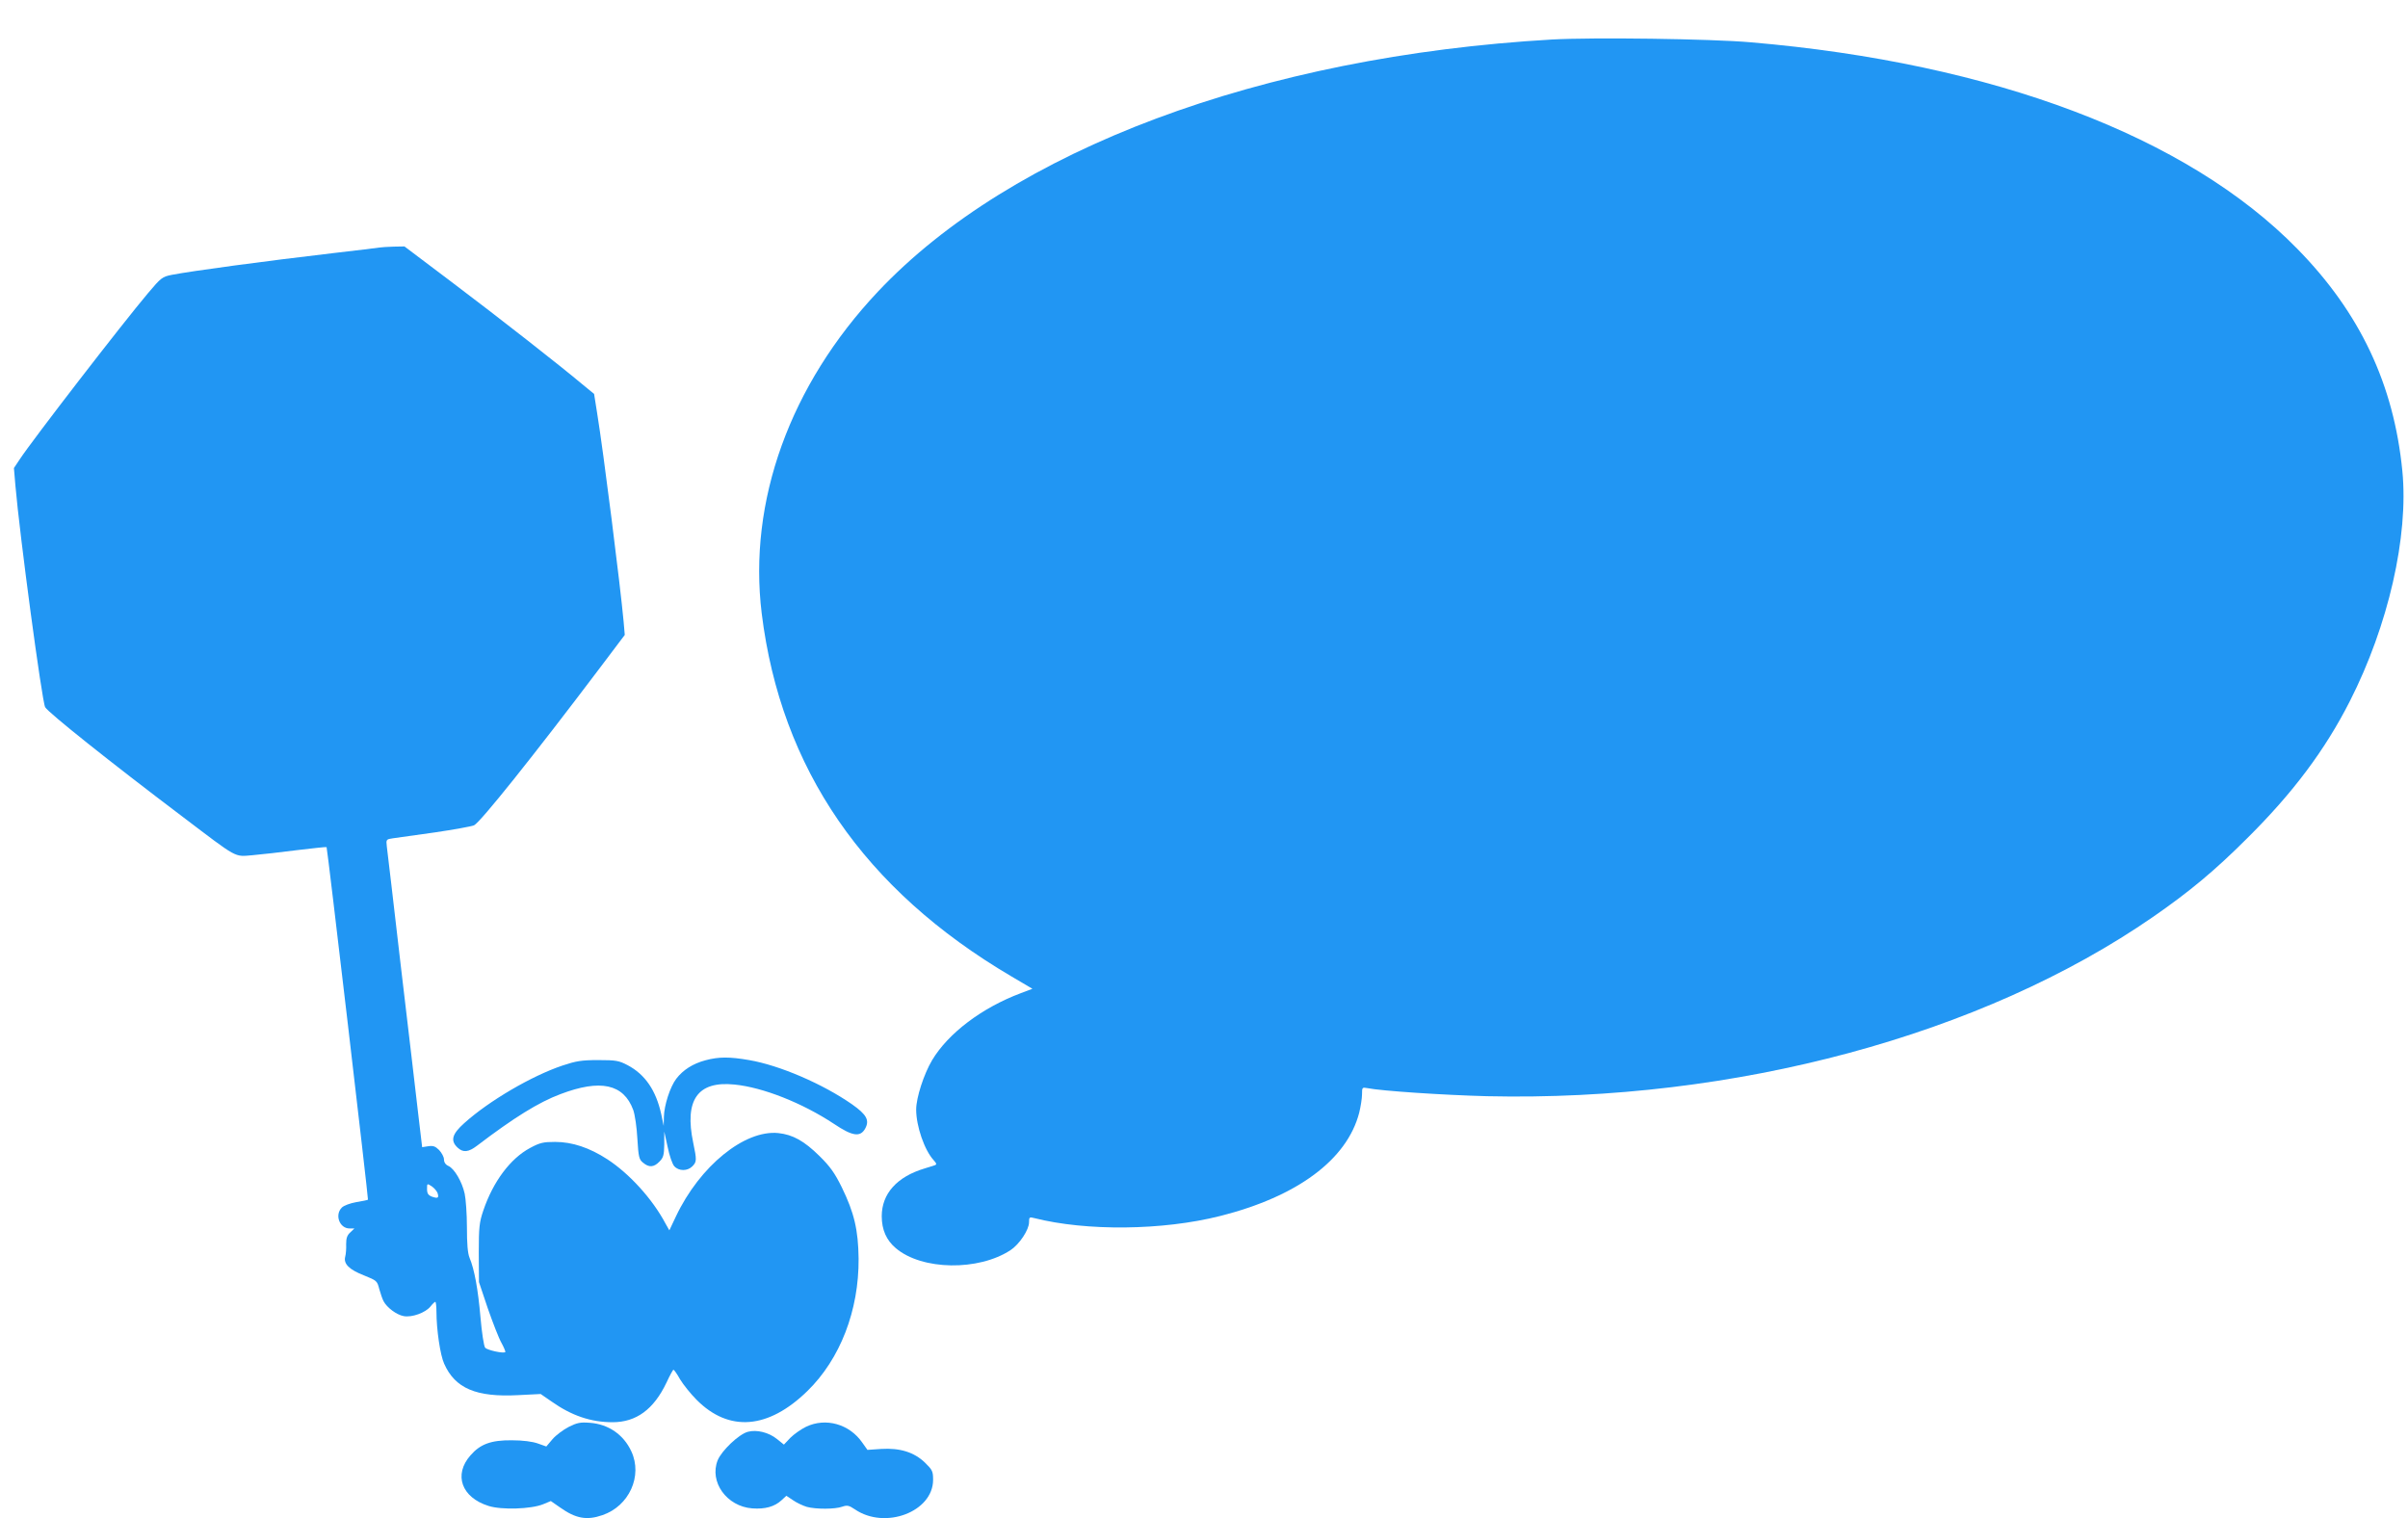
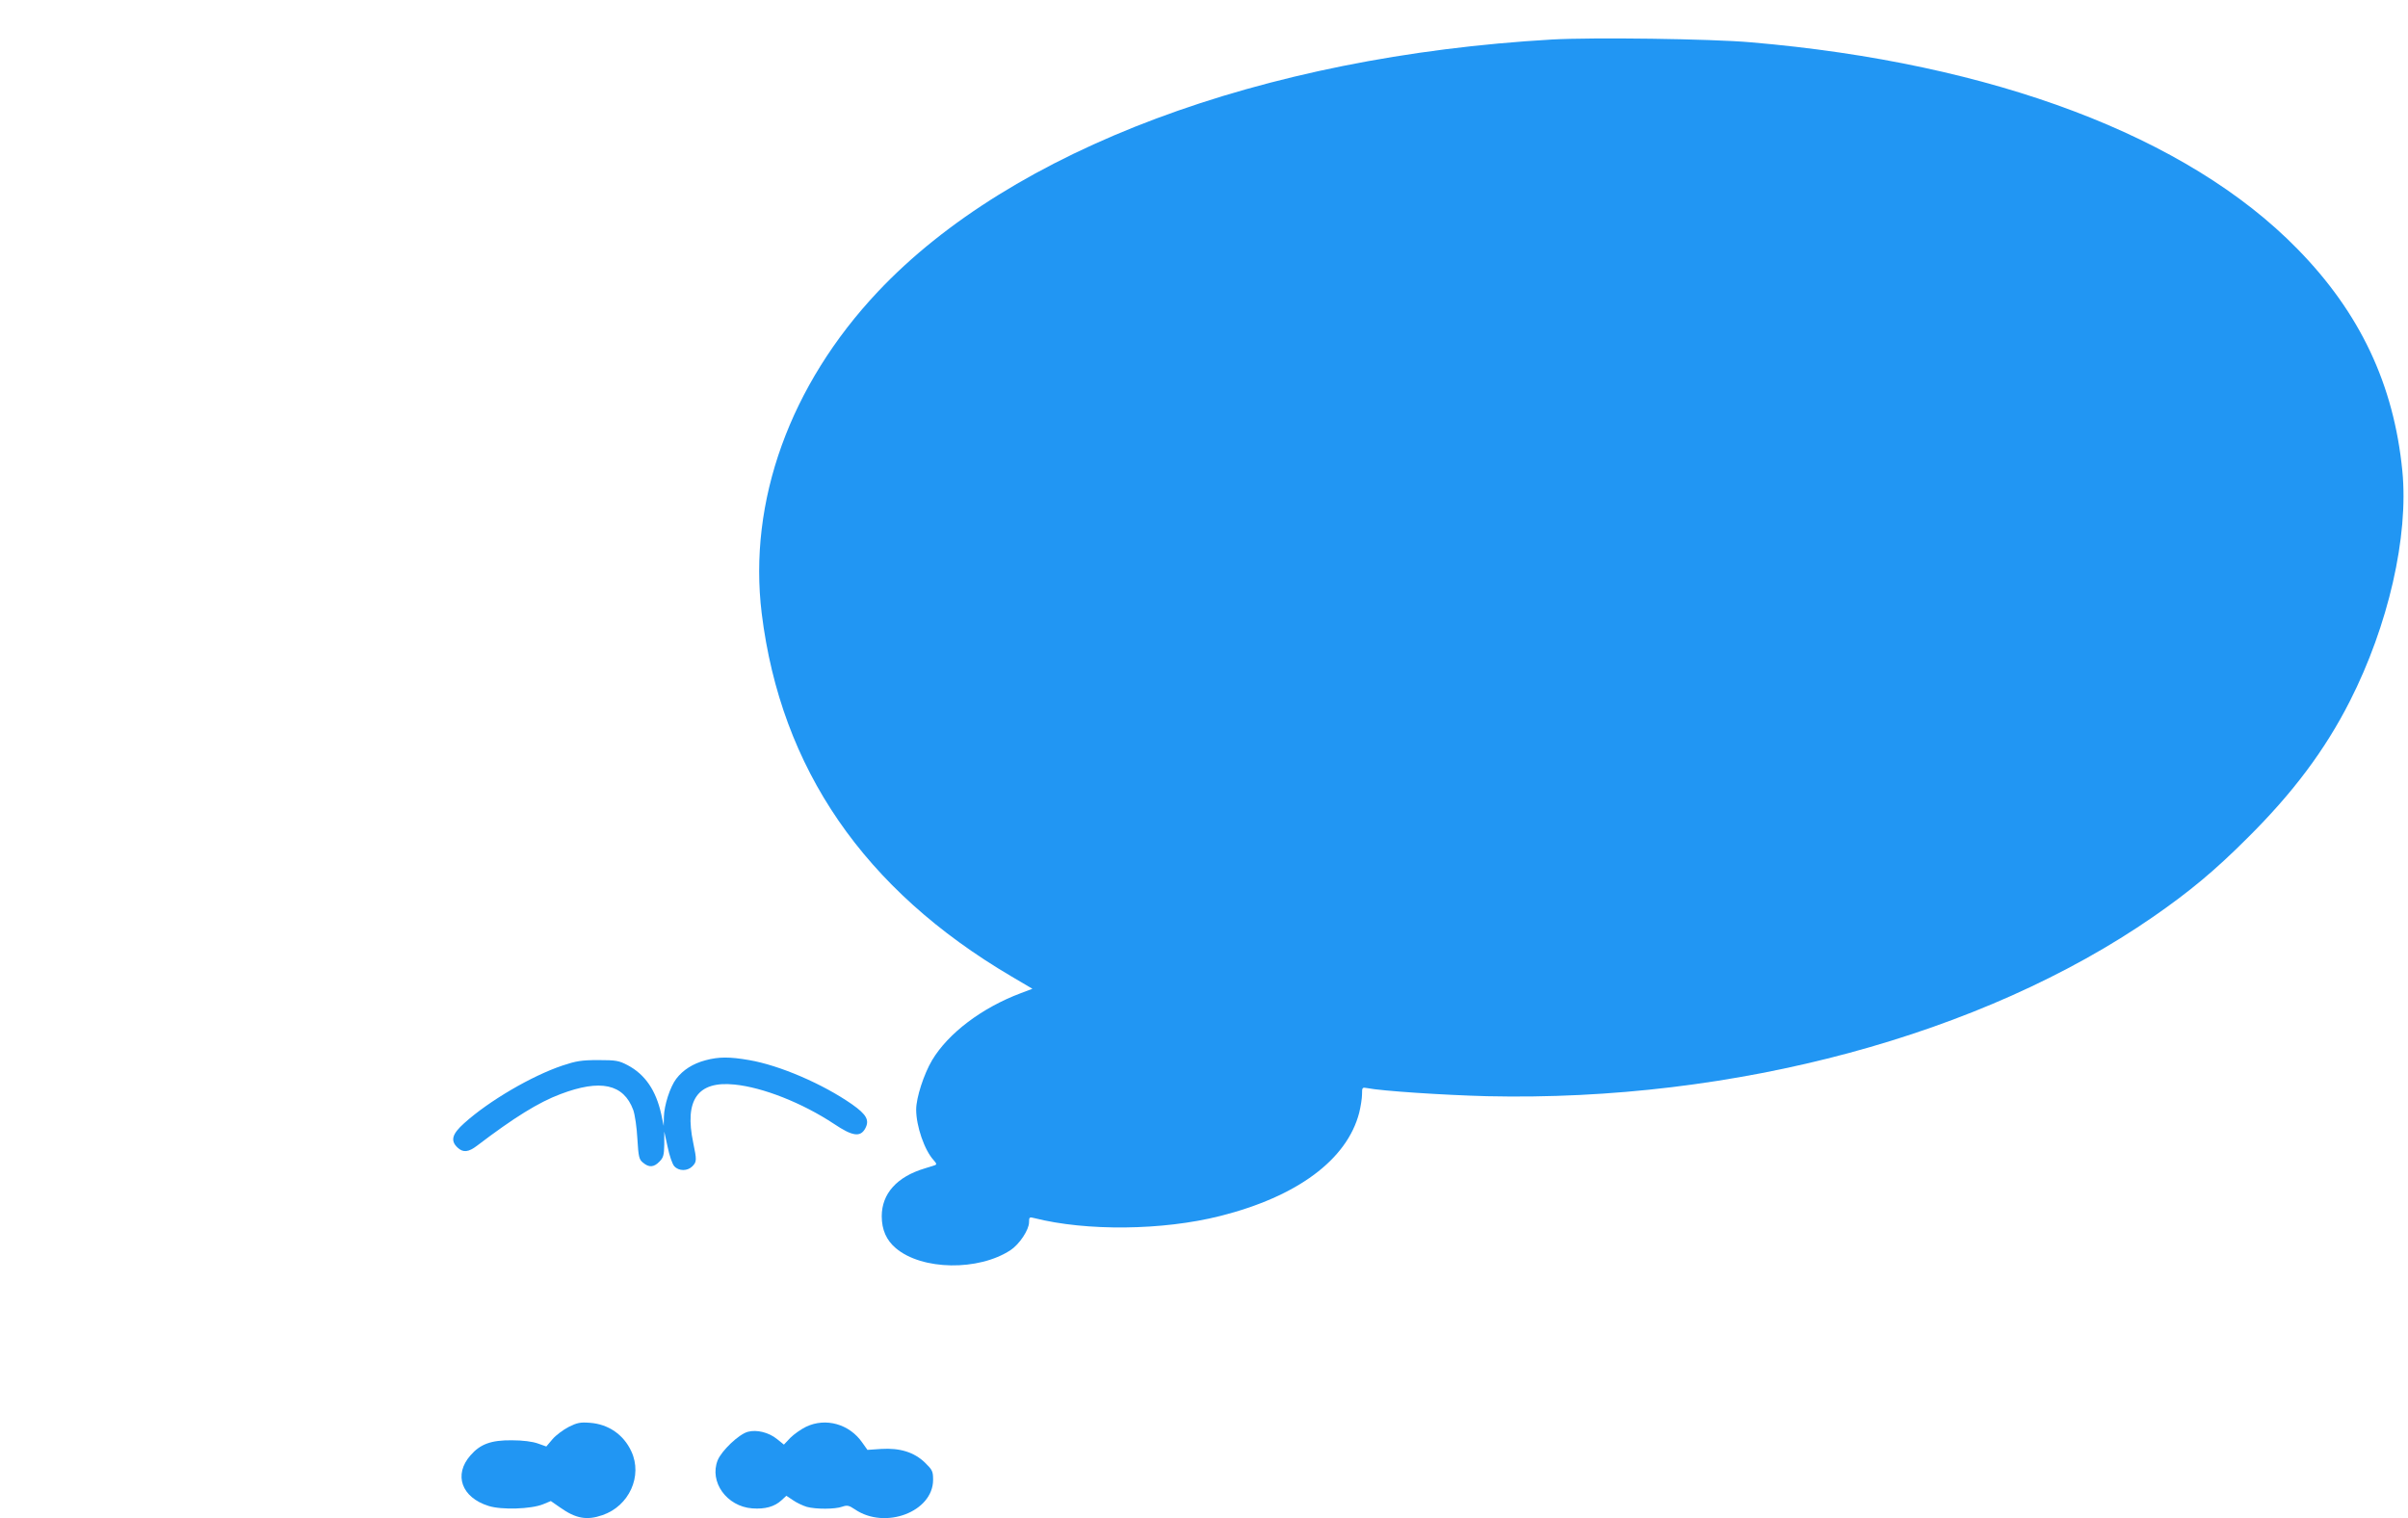
<svg xmlns="http://www.w3.org/2000/svg" version="1.0" width="1280pt" height="807pt" viewBox="0 0 1280 807" preserveAspectRatio="xMidYMid meet">
  <g transform="translate(0,807) scale(0.1,-0.1)" fill="#2196f3" stroke="none">
    <path d="M8250 7860 c-1545 -89 -2872 -585 -3584 -1341 -467 -496 -690 -1114 -617 -1710 102 -825 544 -1468 1327 -1929 l112 -66 -61 -23 c-208 -78 -386 -213 -472 -356 -44 -74 -85 -200 -85 -263 0 -88 44 -216 93 -269 16 -18 17 -23 6 -27 -8 -2 -32 -10 -54 -17 -147 -44 -228 -134 -228 -254 0 -72 25 -128 75 -170 139 -118 440 -122 610 -10 47 31 98 108 98 148 0 27 2 29 28 22 277 -70 682 -66 987 11 410 103 675 299 740 549 8 33 15 77 15 98 0 37 1 38 28 33 73 -15 404 -37 637 -43 1315 -30 2631 324 3541 954 192 133 327 245 500 418 242 240 413 468 545 728 204 401 313 876 279 1223 -45 460 -225 842 -559 1182 -585 598 -1617 987 -2903 1097 -213 19 -843 27 -1058 15z" />
-     <path d="M2015 6754 c-11 -2 -119 -15 -240 -29 -376 -44 -753 -95 -862 -116 -50 -10 -57 -15 -126 -97 -136 -161 -613 -779 -681 -882 l-32 -48 8 -94 c22 -258 141 -1146 158 -1177 14 -27 346 -292 730 -582 298 -226 274 -213 372 -205 46 4 152 16 237 27 85 10 155 18 157 16 4 -4 223 -1871 220 -1874 -2 -2 -30 -8 -62 -13 -33 -6 -66 -18 -77 -29 -39 -39 -12 -111 41 -111 l26 0 -22 -21 c-17 -15 -22 -31 -22 -62 1 -23 -1 -53 -5 -67 -10 -38 21 -69 101 -100 67 -27 69 -29 80 -72 7 -25 17 -54 23 -65 18 -34 69 -72 107 -79 44 -8 116 18 143 52 10 13 22 24 25 24 3 0 6 -24 6 -52 0 -95 20 -231 41 -277 58 -131 170 -179 394 -167 l119 6 58 -40 c106 -75 209 -110 324 -110 126 0 219 68 287 211 17 37 34 68 37 68 3 0 19 -22 35 -51 17 -28 56 -77 88 -109 172 -173 381 -156 589 47 174 170 274 428 272 704 -2 152 -23 243 -90 380 -37 75 -62 110 -118 165 -81 80 -142 114 -219 122 -179 18 -417 -175 -544 -443 l-35 -74 -21 37 c-69 130 -192 265 -309 341 -94 61 -186 92 -277 92 -63 0 -81 -4 -133 -32 -105 -56 -197 -179 -249 -333 -21 -62 -24 -88 -24 -225 l1 -155 47 -140 c27 -77 59 -160 73 -184 13 -24 22 -46 20 -48 -9 -9 -96 10 -107 23 -7 8 -18 81 -25 162 -13 149 -32 254 -58 316 -10 24 -14 74 -14 163 0 70 -6 151 -12 178 -14 64 -55 133 -86 147 -16 7 -24 20 -24 35 0 13 -12 35 -26 50 -20 20 -32 24 -58 20 l-32 -5 -22 186 c-12 103 -53 455 -92 782 -38 327 -71 612 -74 632 -4 35 -3 37 33 42 20 3 119 17 221 31 102 15 196 32 210 38 34 17 311 363 669 837 l132 175 -6 70 c-17 187 -107 902 -141 1110 l-16 101 -67 55 c-112 94 -433 346 -693 542 l-248 187 -57 -1 c-32 -1 -67 -3 -78 -5z m311 -5026 c8 -26 2 -30 -30 -19 -20 8 -26 17 -26 41 0 30 0 30 25 14 13 -9 27 -25 31 -36z" />
    <path d="M3750 2434 c-67 -18 -119 -51 -155 -98 -33 -43 -65 -142 -66 -204 l-1 -47 -13 62 c-28 127 -86 212 -179 261 -46 24 -61 27 -156 27 -89 0 -118 -5 -190 -29 -164 -55 -391 -188 -522 -306 -65 -58 -75 -93 -36 -130 30 -28 58 -25 104 10 197 150 328 231 443 274 213 81 336 54 387 -84 9 -25 19 -94 22 -153 6 -98 9 -111 31 -128 31 -26 57 -24 86 6 21 21 25 34 26 92 l0 68 18 -82 c9 -45 25 -91 35 -102 24 -27 70 -27 96 -1 24 24 24 34 5 125 -48 228 23 330 219 310 152 -15 361 -98 529 -209 98 -66 140 -72 166 -25 24 44 8 74 -70 129 -155 108 -384 207 -547 235 -104 18 -161 18 -232 -1z" />
    <path d="M3023 485 c-29 -15 -68 -44 -86 -65 l-33 -39 -45 16 c-28 10 -79 17 -139 17 -109 1 -167 -20 -219 -80 -91 -103 -48 -224 96 -269 69 -22 226 -17 290 9 l41 17 49 -34 c83 -59 142 -70 225 -41 142 48 215 208 154 339 -41 89 -122 145 -221 152 -51 4 -68 0 -112 -22z" />
    <path d="M4285 486 c-27 -13 -65 -40 -84 -59 l-34 -36 -36 29 c-44 36 -109 52 -156 39 -48 -13 -139 -100 -160 -151 -46 -115 48 -246 184 -256 68 -5 118 9 155 43 l26 24 36 -24 c20 -14 53 -29 73 -35 47 -13 150 -13 188 1 26 9 36 7 67 -14 161 -110 416 -13 416 157 0 45 -4 53 -43 91 -58 56 -133 79 -233 73 l-73 -5 -27 38 c-68 99 -194 135 -299 85z" />
  </g>
</svg>